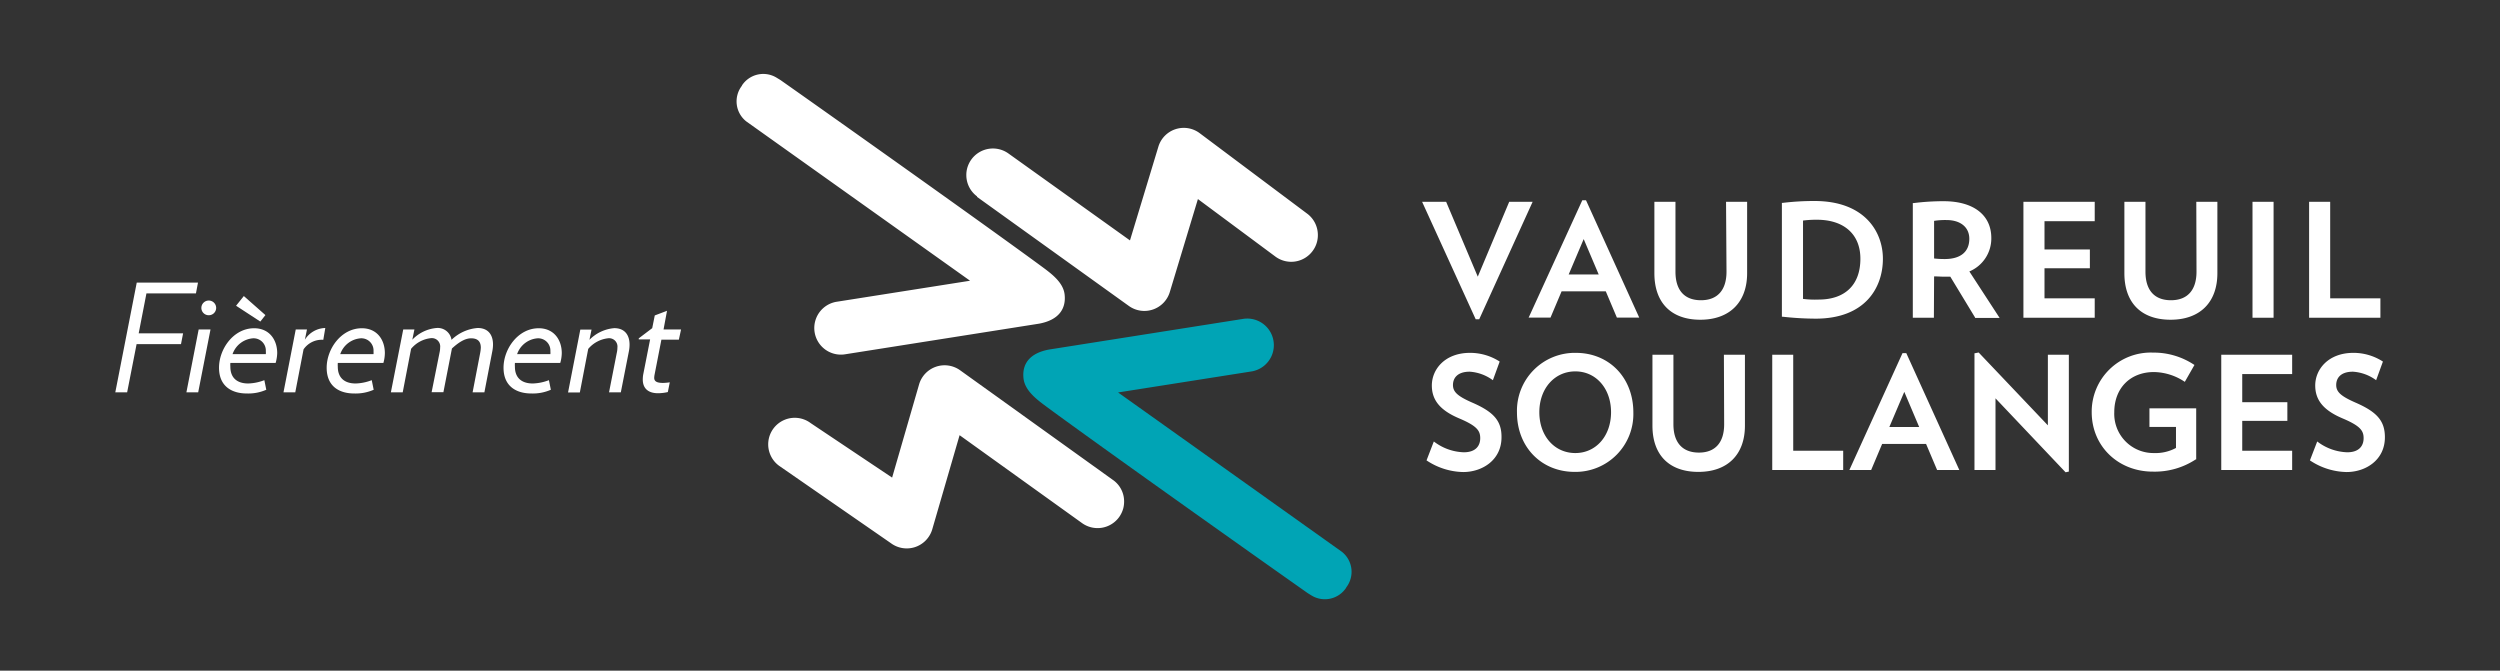
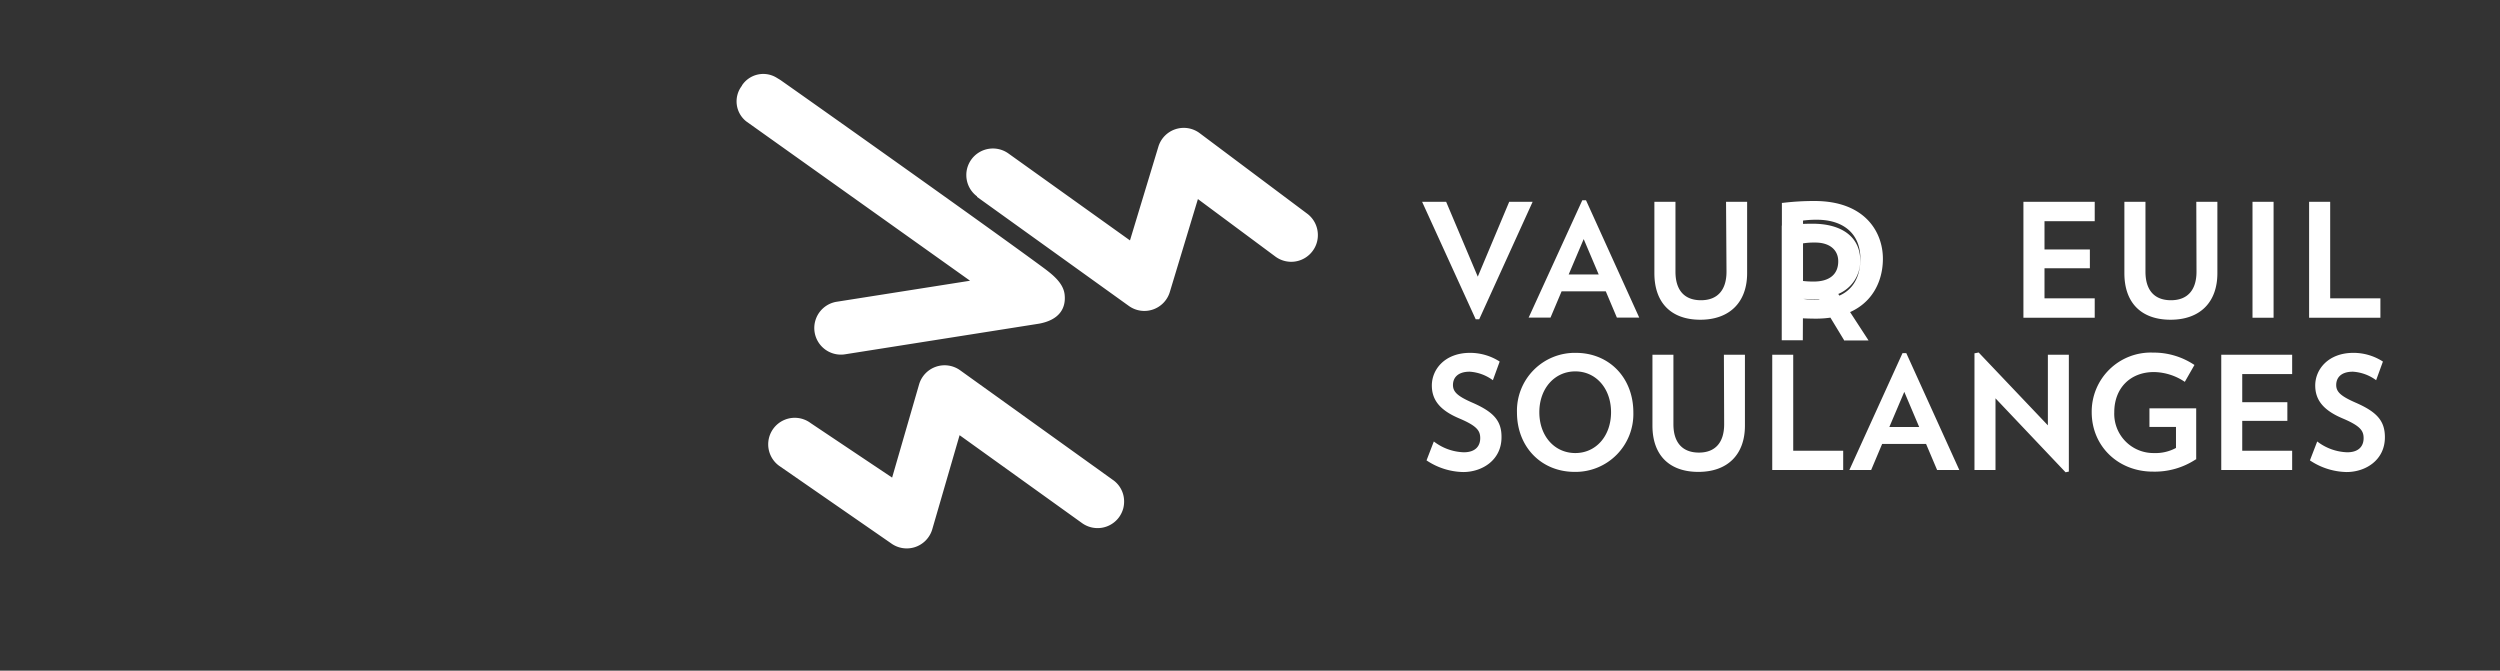
<svg xmlns="http://www.w3.org/2000/svg" width="489.79" height="131.4">
  <rect width="100%" height="100%" fill="#333333" stroke="none" />
  <path d="M218 94l-29.93-21.48a5.21 5.21 0 00-8 2.77l-5.29 18.28-15.96-10.68a5.2 5.2 0 10-6.23 8.33l21.94 15.19a5.21 5.21 0 008.12-2.73L188 85.26l24 17.23a5.21 5.21 0 007.26-1.19 5.34 5.34 0 00.82-1.76 5.46 5.46 0 00.15-1.4A5.11 5.11 0 00218 94" fill="#fff" />
-   <path d="M263.73 115.11a5 5 0 00-.83-7l-43.85-31.22 26.14-4.12a5.21 5.21 0 00-1.67-10.29l-38 6c-3.93.73-5.29 2.94-5 5.63.26 2.47 2.7 4.24 4.75 5.75 10.34 7.61 39.59 28.36 50.84 36.28.25.17.78.49.78.49a5 5 0 006.87-1.52" fill="#00a4b5" />
-   <path d="M191.41 38.57l29.71 21.34a5.21 5.21 0 008.06-2.68L234.69 39l15.13 11.23a5.21 5.21 0 007.3-1 5.14 5.14 0 001.07-3.22 5.21 5.21 0 00-2-4.08l-21.1-15.8a5.2 5.2 0 00-8.15 2.62l-5.56 18.35-23.77-17a5.22 5.22 0 00-7.28 1.11 5.34 5.34 0 00-.84 1.75 5 5 0 00-.17 1.39 5.18 5.18 0 002.12 4.14M145.37 16.78a5 5 0 00.83 7L190.05 55l-26.14 4.12a5.21 5.21 0 101.67 10.29l38-6c3.94-.73 5.29-3 5-5.68-.26-2.47-2.7-4.2-4.75-5.71-10.34-7.6-39.59-28.36-50.84-36.28-.25-.17-.78-.48-.78-.48a5 5 0 00-6.87 1.51M289.11 62.55h.69l10.37-22.8.1-.22h-4.59l-6.16 14.67-6.2-14.67h-4.71l10.46 22.93.04.09zM310.71 39.23H310L299.59 62l-.11.22h4.29l2.17-5.14h8.66l2.17 5.14h4.38l-10.4-22.93zm2.5 14.54h-5.88l2.94-6.93zM338.25 53.23c0 3.6-1.77 5.59-5 5.59s-5-1.94-5-5.59v-13.7h-4.13v14c0 5.79 3.29 9.11 9 9.11s9.17-3.4 9.17-9.11v-14h-4.13zM355.71 62.43c9.71 0 13.18-6.06 13.18-11.74 0-5.22-3.51-11.31-13.39-11.31a50.76 50.76 0 00-6.26.37h-.14v22.3h.15a59.93 59.93 0 006.46.38zm-2.47-3.87V43.21a20.9 20.9 0 012.71-.16c5.34 0 8.53 2.86 8.53 7.64 0 5.11-3 8-8.19 8a18.61 18.61 0 01-3.05-.13zM378.92 54.15c.74 0 1.42.06 2.08.06h1.1l4.85 8v.08h4.81l-5.93-9.11a7 7 0 004.3-6.55c0-4.51-3.49-7.21-9.33-7.21a46.42 46.42 0 00-5.91.37h-.14v22.46h4.13zm2.05-3.4a17.6 17.6 0 01-2.05-.11v-7.37a14 14 0 012.41-.16c2.77 0 4.49 1.41 4.49 3.67 0 2.56-1.72 3.97-4.82 3.97zM410.39 58.45h-9.84v-5.89h8.89v-3.68h-8.89v-5.55h9.84v-3.8h-13.97v22.72h13.97v-3.8zM430.33 53.23c0 3.6-1.77 5.59-5 5.59s-5-1.94-5-5.59v-13.7h-4.13v14c0 5.79 3.3 9.11 9.05 9.11s9.17-3.4 9.17-9.11v-14h-4.13zM441.3 39.53h4.13v22.72h-4.13zM466.36 58.45h-9.84V39.53h-4.13v22.72h13.97v-3.8zM288.42 78.87c-2.85-1.25-3.76-2.09-3.76-3.44s.86-2.61 3.28-2.61a8.58 8.58 0 014.37 1.55l.17.12 1.33-3.65-.1-.07a10.7 10.7 0 00-5.71-1.64c-4.91 0-7.48 3.22-7.48 6.39 0 2.9 1.66 4.89 5.38 6.46 3.49 1.48 4.1 2.42 4.1 3.87s-.85 2.76-3.22 2.76a10.14 10.14 0 01-5.71-2l-.16-.12-1.43 3.71.11.07a13.33 13.33 0 007.07 2.21c3.73 0 7.51-2.34 7.51-6.81.03-3.18-1.48-4.95-5.75-6.8zM308.72 69.13a11.34 11.34 0 00-11.52 11.68c0 6.74 4.75 11.64 11.31 11.64A11.33 11.33 0 00320 80.81c0-6.81-4.73-11.68-11.28-11.68zm-.09 19.63c-4.08 0-7.05-3.34-7.05-8s3-8 7.05-8 7 3.35 7 8-2.94 8-7 8zM337.79 83.12c0 3.58-1.75 5.55-4.94 5.55s-5-1.92-5-5.55V69.5h-4.11v13.89c0 5.76 3.28 9.06 9 9.06s9.12-3.39 9.12-9.06V69.5h-4.12zM351.32 69.5h-4.11v22.58h13.9v-3.77h-9.79V69.5zM373.48 69.19h-.75l-10.31 22.67-.1.22h4.27l2.15-5.1h8.61l2.16 5.1h4.35l-10.34-22.79zM376 83.66h-5.85l2.93-6.89zM401.21 83.33l-13.5-14.21-.06-.06-.82.16v22.86h4.12V78.04l13.73 14.49.64-.14V69.5h-4.11v13.83zM421.11 83.64h5.2v4.12a8.42 8.42 0 01-4.34 1 7.68 7.68 0 01-7.75-8c0-4.71 3.13-7.87 7.78-7.87a11.1 11.1 0 015.9 1.83l.14.09 1.89-3.31-.13-.08a14.33 14.33 0 00-8-2.34 11.57 11.57 0 00-12 11.68c0 6.63 5.15 11.64 12 11.64a14.61 14.61 0 008.39-2.4h.08V80h-9.16zM435.18 92.08h13.89v-3.77h-9.78v-5.86h8.84V78.8h-8.84v-5.52h9.78V69.5h-13.89v22.58zM461.47 78.87c-2.85-1.25-3.77-2.09-3.77-3.44s.86-2.61 3.28-2.61a8.61 8.61 0 014.38 1.55l.16.12 1.33-3.65-.1-.07a10.64 10.64 0 00-5.68-1.64c-4.91 0-7.48 3.22-7.48 6.39 0 2.9 1.66 4.89 5.38 6.46 3.49 1.48 4.1 2.42 4.1 3.87s-.84 2.76-3.21 2.76a10.15 10.15 0 01-5.72-2l-.16-.12-1.43 3.71.11.07a13.33 13.33 0 007.07 2.21c3.74 0 7.51-2.34 7.51-6.81 0-3.18-1.51-4.95-5.77-6.8z" fill="#fff" />
-   <path fill="none" d="M0 0h489.79v131.4H0z" />
-   <path d="M38.39 57.48h-9.7l-1.52 7.83h8.7l-.41 2.11h-8.7l-1.85 9.44h-2.32l4.2-21.49h12zM38.83 76.86h-2.31l2.4-12.31h2.32zm2.08-15.1a1.44 1.44 0 01-1.46-1.43 1.45 1.45 0 112.9 0 1.44 1.44 0 01-1.44 1.43zM42.91 72.05c0-3.69 2.84-7.74 6.88-7.74 3 0 4.52 2.29 4.52 4.87a7.58 7.58 0 01-.31 1.93h-8.87a5.4 5.4 0 000 .74c0 2.25 1.41 3.28 3.49 3.28a9.43 9.43 0 003.17-.65l.38 1.88a8.79 8.79 0 01-3.81.73c-2.9 0-5.45-1.37-5.45-5.04zm9.17-2.67a3.76 3.76 0 000-.58 2.4 2.4 0 00-2.52-2.52 4.62 4.62 0 00-4 3.1zM51 63l-4.75-3.1 1.52-1.9L52 61.73zM63.34 66.57h-.06a4.33 4.33 0 00-3.81 1.88l-1.62 8.41h-2.31l2.4-12.31h2.2l-.41 2a4.87 4.87 0 014-2.29zM64 72.05c0-3.69 2.84-7.74 6.89-7.74 3 0 4.51 2.29 4.51 4.87a7.17 7.17 0 01-.29 1.93h-8.93a5.4 5.4 0 000 .74c0 2.25 1.41 3.28 3.49 3.28a9.38 9.38 0 003.16-.65l.38 1.88a8.79 8.79 0 01-3.81.73c-2.9 0-5.4-1.37-5.4-5.04zm9.18-2.67a5.62 5.62 0 000-.58 2.39 2.39 0 00-2.52-2.52 4.6 4.6 0 00-4 3.1zM96.46 68.77l-1.56 8.09h-2.31l1.49-7.74a7.1 7.1 0 00.12-1c0-1.23-.62-1.84-1.91-1.84s-2.6.94-3.75 2l-1.67 8.56h-2.31l1.55-7.74a4.47 4.47 0 00.12-1 1.64 1.64 0 00-1.88-1.84 5.82 5.82 0 00-3.81 2.08l-1.64 8.52h-2.32L79 64.55h2.19l-.41 2a7.46 7.46 0 014.75-2.29 2.73 2.73 0 012.93 2.32 8.27 8.27 0 015.13-2.32c2.06 0 3 1.35 3 3.23a6.84 6.84 0 01-.13 1.28zM98.65 72.05c0-3.69 2.85-7.74 6.89-7.74 3 0 4.52 2.29 4.52 4.87a7.18 7.18 0 01-.3 1.93h-8.88a5.4 5.4 0 000 .74c0 2.25 1.41 3.28 3.49 3.28a9.48 9.48 0 003.17-.65l.38 1.88a8.82 8.82 0 01-3.81.73c-2.91 0-5.46-1.37-5.46-5.04zm9.18-2.67a3.76 3.76 0 000-.58 2.4 2.4 0 00-2.52-2.52 4.61 4.61 0 00-4 3.1zM123.22 68.77l-1.59 8.09h-2.31l1.52-7.74a4.47 4.47 0 00.12-1 1.64 1.64 0 00-1.88-1.84 5.93 5.93 0 00-3.84 2.08l-1.64 8.53h-2.31l2.4-12.31h2.2l-.41 2a7.68 7.68 0 014.86-2.29c2.06 0 3 1.35 3 3.23a6.84 6.84 0 01-.12 1.25zM133 66.54h-3.42l-1.35 6.92a3.82 3.82 0 00-.06.56c0 .7.53 1 1.73 1a9.38 9.38 0 001.32-.12l-.38 1.91a8.72 8.72 0 01-1.91.23c-2 0-3-1-3-2.69a5.81 5.81 0 01.09-1l1.35-6.86h-2.23v-.2l2.64-2 .5-2.49 2.4-.91-.68 3.66h3.43z" fill="#fff" />
+   <path d="M191.41 38.57l29.71 21.34a5.21 5.21 0 008.06-2.68L234.69 39l15.13 11.23a5.21 5.21 0 007.3-1 5.14 5.14 0 001.07-3.22 5.21 5.21 0 00-2-4.08l-21.1-15.8a5.2 5.2 0 00-8.15 2.62l-5.56 18.35-23.77-17a5.22 5.22 0 00-7.28 1.11 5.34 5.34 0 00-.84 1.75 5 5 0 00-.17 1.39 5.18 5.18 0 002.12 4.14M145.37 16.78a5 5 0 00.83 7L190.05 55l-26.14 4.12a5.21 5.21 0 101.67 10.29l38-6c3.94-.73 5.29-3 5-5.68-.26-2.47-2.7-4.2-4.75-5.71-10.34-7.6-39.59-28.36-50.84-36.28-.25-.17-.78-.48-.78-.48a5 5 0 00-6.87 1.51M289.11 62.55h.69l10.37-22.8.1-.22h-4.59l-6.16 14.67-6.2-14.67h-4.71l10.46 22.93.04.09zM310.71 39.23H310L299.59 62l-.11.22h4.29l2.17-5.14h8.66l2.17 5.14h4.38l-10.4-22.93zm2.5 14.54h-5.88l2.94-6.93zM338.25 53.23c0 3.6-1.77 5.59-5 5.59s-5-1.94-5-5.59v-13.7h-4.13v14c0 5.79 3.29 9.11 9 9.11s9.17-3.4 9.17-9.11v-14h-4.13zM355.71 62.43c9.71 0 13.18-6.06 13.18-11.74 0-5.22-3.51-11.31-13.39-11.31a50.76 50.76 0 00-6.26.37h-.14v22.3h.15a59.93 59.93 0 006.46.38zm-2.47-3.87V43.21a20.9 20.9 0 012.71-.16c5.34 0 8.53 2.86 8.53 7.64 0 5.11-3 8-8.19 8a18.61 18.61 0 01-3.05-.13zc.74 0 1.42.06 2.08.06h1.1l4.85 8v.08h4.81l-5.93-9.11a7 7 0 004.3-6.55c0-4.51-3.49-7.21-9.33-7.21a46.42 46.42 0 00-5.91.37h-.14v22.46h4.13zm2.05-3.4a17.6 17.6 0 01-2.05-.11v-7.37a14 14 0 012.41-.16c2.77 0 4.49 1.41 4.49 3.67 0 2.56-1.72 3.97-4.82 3.97zM410.39 58.45h-9.84v-5.89h8.89v-3.68h-8.89v-5.55h9.84v-3.8h-13.97v22.72h13.97v-3.8zM430.33 53.23c0 3.6-1.77 5.59-5 5.59s-5-1.94-5-5.59v-13.7h-4.13v14c0 5.79 3.3 9.11 9.05 9.11s9.17-3.4 9.17-9.11v-14h-4.13zM441.3 39.53h4.13v22.72h-4.13zM466.36 58.45h-9.84V39.53h-4.13v22.72h13.97v-3.8zM288.42 78.87c-2.85-1.25-3.76-2.09-3.76-3.44s.86-2.61 3.28-2.61a8.58 8.58 0 014.37 1.55l.17.12 1.33-3.65-.1-.07a10.7 10.7 0 00-5.71-1.64c-4.91 0-7.48 3.22-7.48 6.39 0 2.9 1.66 4.89 5.38 6.46 3.49 1.48 4.1 2.42 4.1 3.87s-.85 2.76-3.22 2.76a10.14 10.14 0 01-5.71-2l-.16-.12-1.43 3.71.11.07a13.33 13.33 0 007.07 2.21c3.73 0 7.51-2.34 7.51-6.81.03-3.18-1.48-4.95-5.75-6.8zM308.72 69.13a11.34 11.34 0 00-11.52 11.68c0 6.74 4.75 11.64 11.31 11.64A11.33 11.33 0 00320 80.81c0-6.81-4.73-11.68-11.28-11.68zm-.09 19.63c-4.08 0-7.05-3.34-7.05-8s3-8 7.05-8 7 3.35 7 8-2.94 8-7 8zM337.79 83.12c0 3.58-1.75 5.55-4.94 5.55s-5-1.92-5-5.55V69.5h-4.11v13.89c0 5.76 3.28 9.06 9 9.06s9.12-3.39 9.12-9.06V69.5h-4.12zM351.32 69.5h-4.11v22.58h13.9v-3.77h-9.79V69.5zM373.48 69.19h-.75l-10.31 22.67-.1.22h4.27l2.15-5.1h8.61l2.16 5.1h4.35l-10.34-22.79zM376 83.66h-5.85l2.93-6.89zM401.21 83.33l-13.5-14.21-.06-.06-.82.16v22.86h4.12V78.04l13.73 14.49.64-.14V69.5h-4.11v13.83zM421.11 83.64h5.2v4.12a8.42 8.42 0 01-4.34 1 7.68 7.68 0 01-7.75-8c0-4.71 3.13-7.87 7.78-7.87a11.1 11.1 0 015.9 1.83l.14.09 1.89-3.31-.13-.08a14.33 14.33 0 00-8-2.34 11.57 11.57 0 00-12 11.68c0 6.63 5.15 11.64 12 11.64a14.61 14.61 0 008.39-2.4h.08V80h-9.16zM435.18 92.08h13.89v-3.77h-9.78v-5.86h8.84V78.8h-8.84v-5.52h9.78V69.5h-13.89v22.58zM461.47 78.87c-2.85-1.25-3.77-2.09-3.77-3.44s.86-2.61 3.28-2.61a8.61 8.61 0 014.38 1.55l.16.12 1.33-3.65-.1-.07a10.64 10.64 0 00-5.68-1.64c-4.91 0-7.48 3.22-7.48 6.39 0 2.9 1.66 4.89 5.38 6.46 3.49 1.48 4.1 2.42 4.1 3.87s-.84 2.76-3.21 2.76a10.15 10.15 0 01-5.72-2l-.16-.12-1.43 3.71.11.07a13.33 13.33 0 007.07 2.21c3.74 0 7.51-2.34 7.51-6.81 0-3.18-1.51-4.95-5.77-6.8z" fill="#fff" />
</svg>